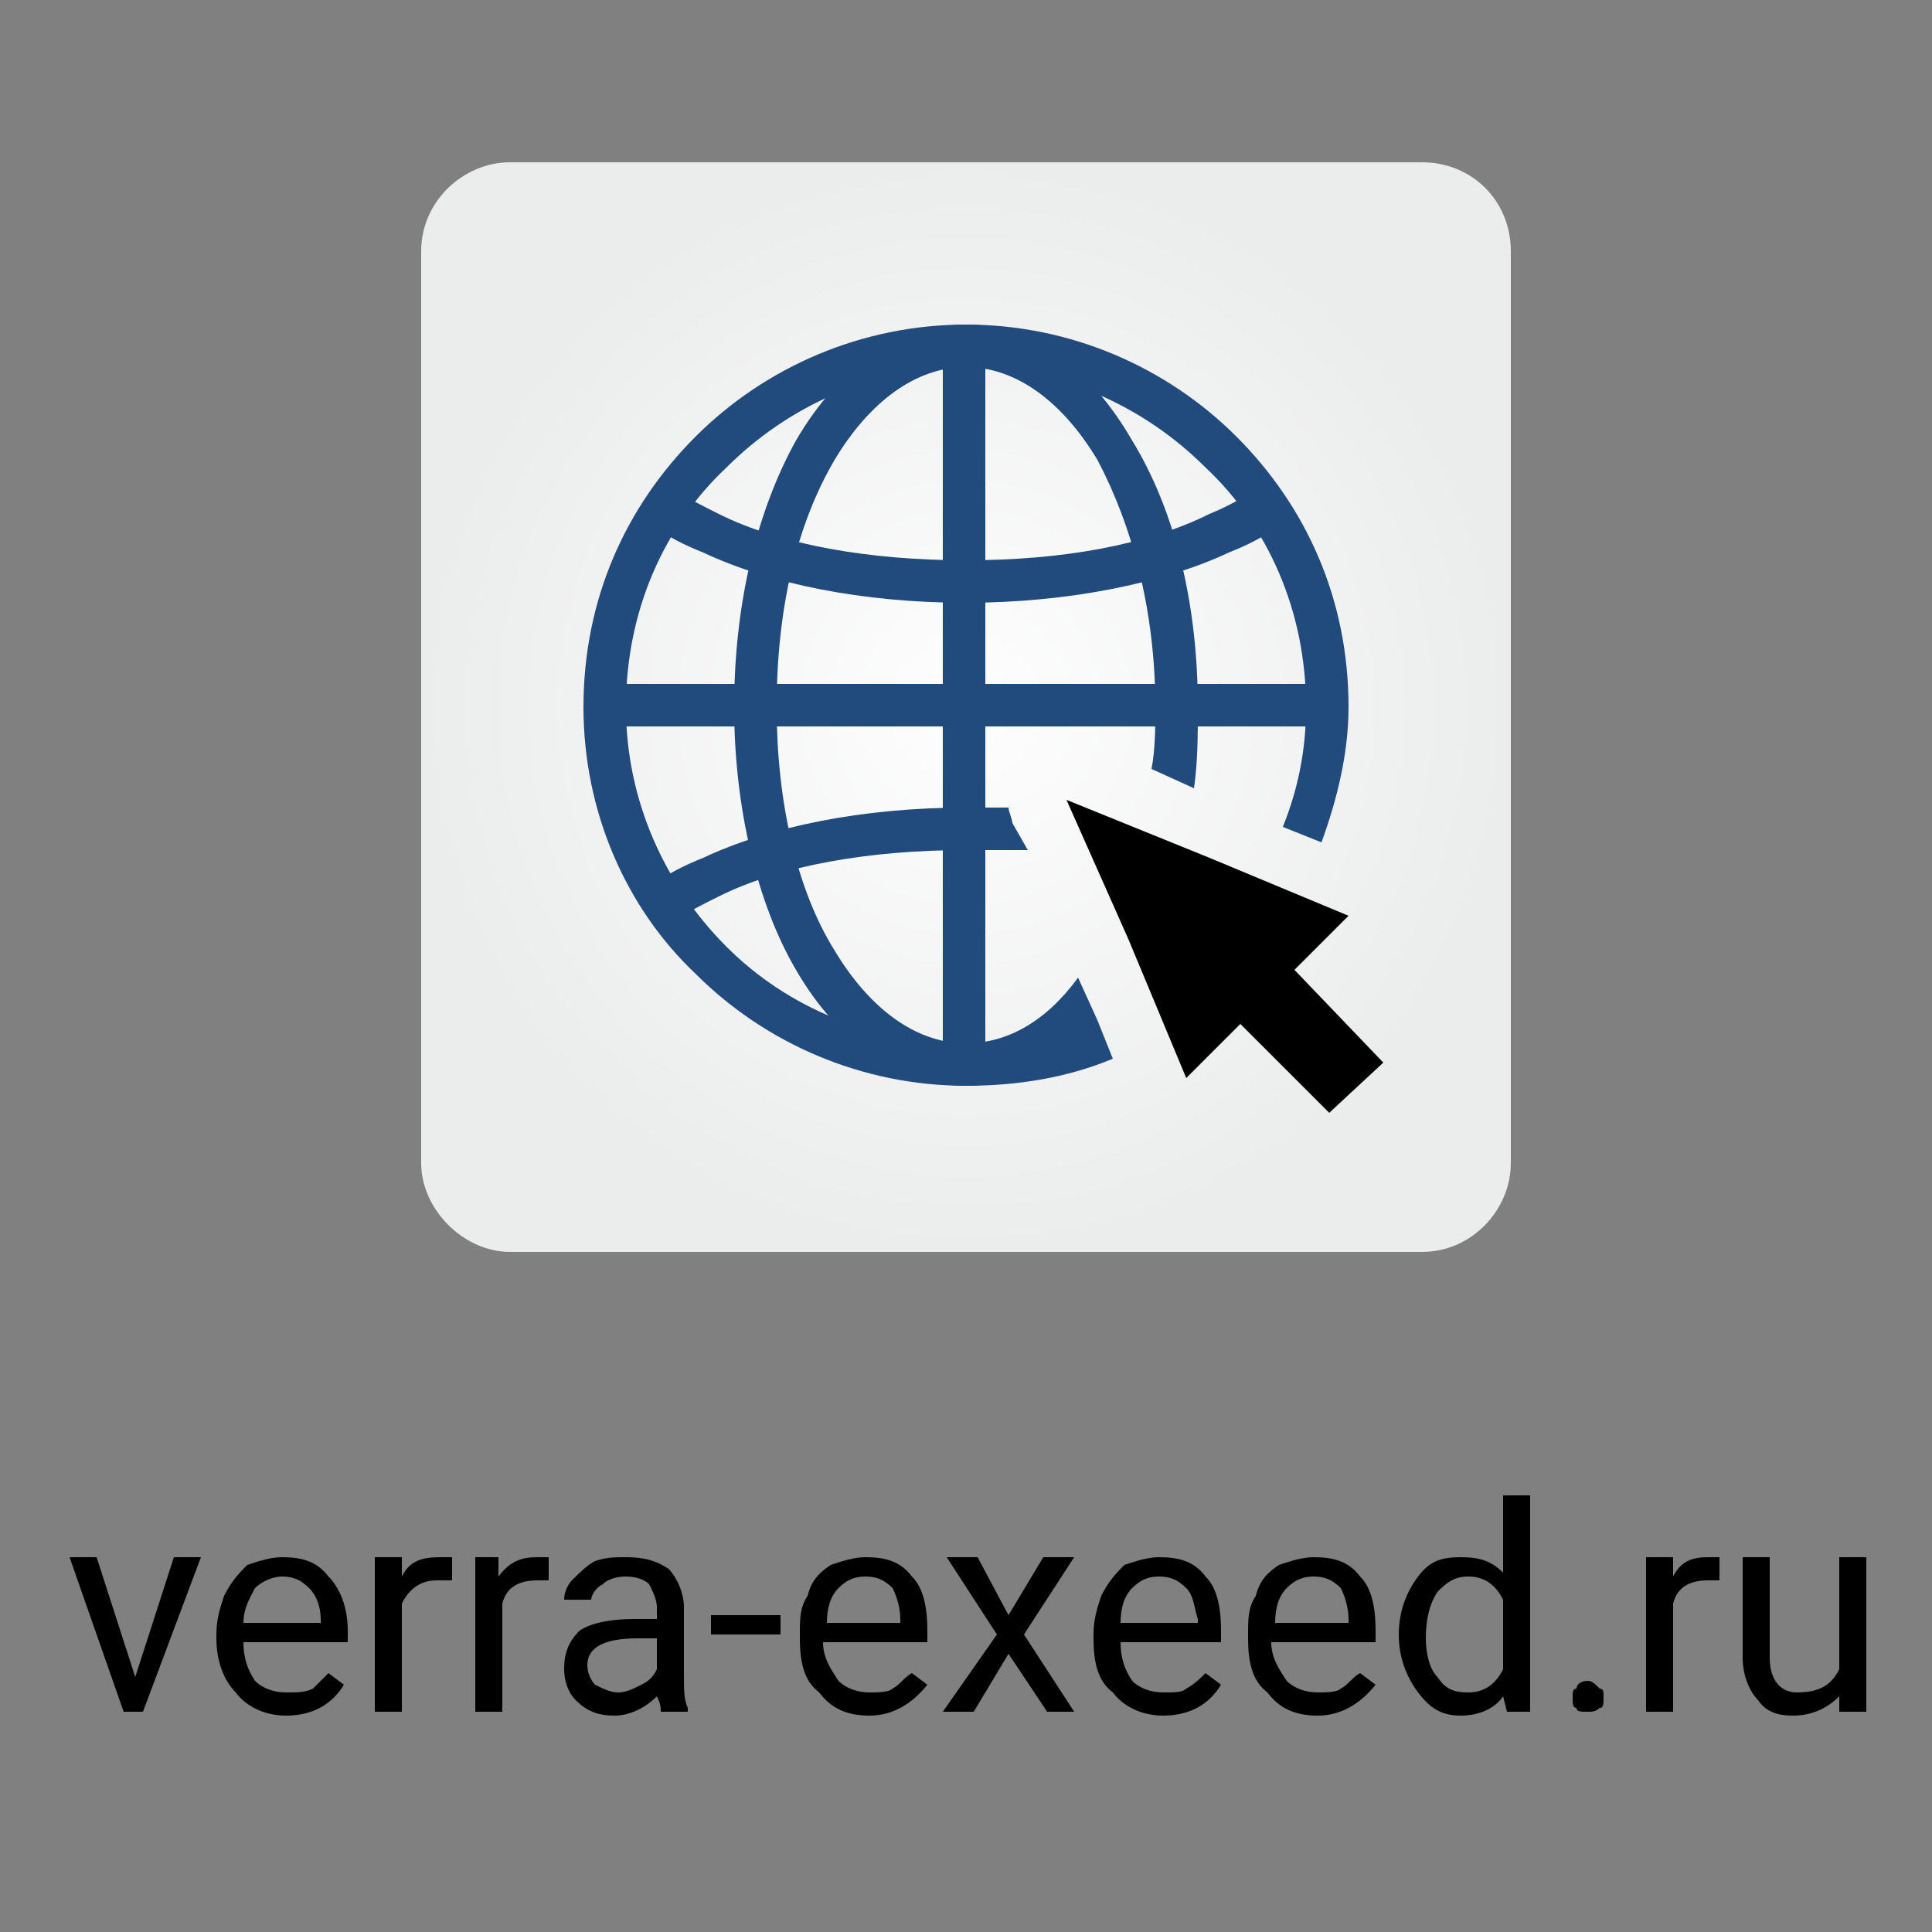
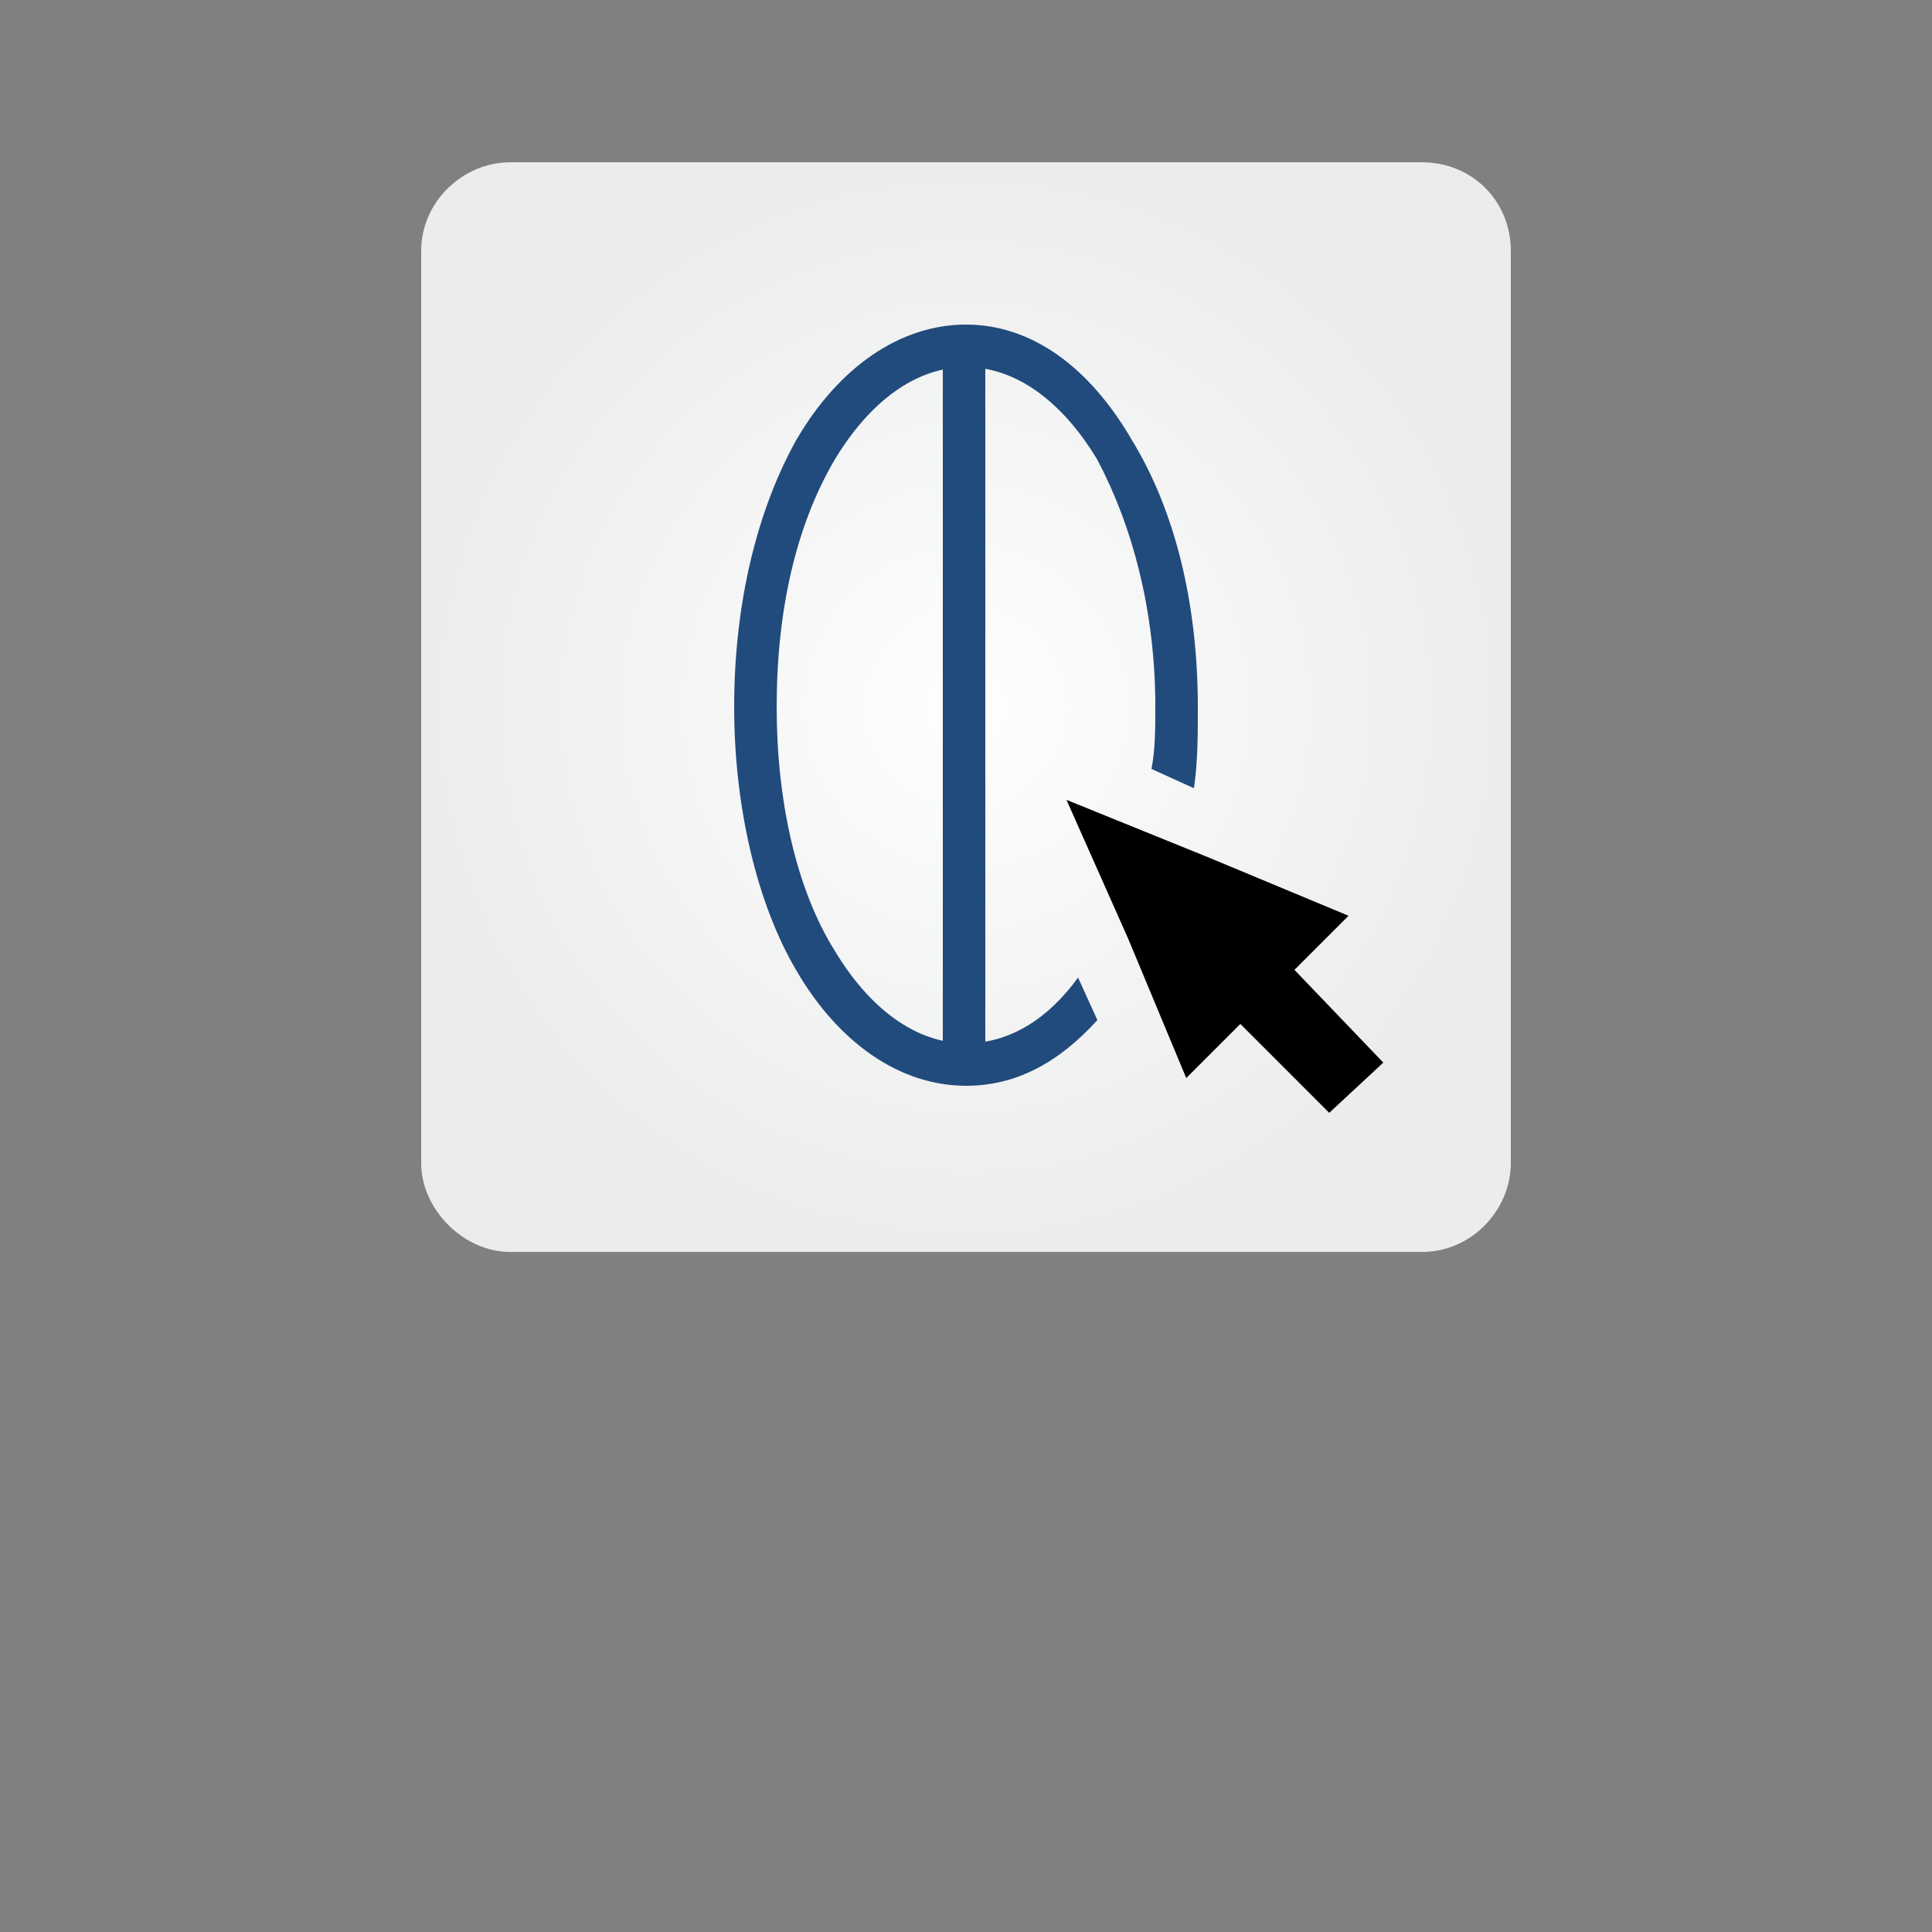
<svg xmlns="http://www.w3.org/2000/svg" xml:space="preserve" width="80px" height="80px" style="shape-rendering:geometricPrecision; text-rendering:geometricPrecision; image-rendering:optimizeQuality; fill-rule:evenodd; clip-rule:evenodd" viewBox="0 0 50000 50000">
  <rect x="0" y="0" width="50000" height="50000" fill="#808080" stroke="none" />
  <defs>
    <style type="text/css">  .fil3 {fill:none} .fil2 {fill:black} .fil1 {fill:#214B7C;fill-rule:nonzero} .fil4 {fill:black;fill-rule:nonzero} .fil0 {fill:url(#id0)}  </style>
    <radialGradient id="id0" gradientUnits="userSpaceOnUse" gradientTransform="matrix(1 -0 -0 1 0 0)" cx="25000" cy="18300" r="14100" fx="25000" fy="18300">
      <stop offset="0" style="stop-opacity:1; stop-color:#FEFEFE" />
      <stop offset="1" style="stop-opacity:1; stop-color:#EBECEC" />
    </radialGradient>
  </defs>
  <g id="Слой_x0020_1">
    <g id="_2141908658912">
      <path class="fil0" d="M13200 4200l23600 0c1300,0 2300,1000 2300,2300l0 23600c0,1200 -1000,2300 -2300,2300l-23600 0c-1200,0 -2300,-1100 -2300,-2300l0 -23600c0,-1300 1100,-2300 2300,-2300z" />
      <g>
-         <path class="fil1" d="M25000 14500c2500,0 4700,-400 6300,-1200 500,-200 800,-400 1200,-600 200,300 400,600 600,900 -400,300 -800,500 -1300,700 -1700,800 -4200,1300 -6800,1300 -2700,0 -5100,-500 -6800,-1300 -500,-200 -900,-400 -1300,-700 200,-300 400,-600 600,-900 300,200 700,400 1100,600 1600,800 3900,1200 6400,1200zm1100 6400c-400,0 -700,0 -1100,0 -2700,0 -5100,500 -6800,1300 -500,200 -900,400 -1300,700 200,300 400,600 600,900 300,-200 700,-400 1100,-600 1600,-800 3900,-1200 6400,-1200 500,0 1000,0 1600,0l-400 -700c0,-100 -100,-300 -100,-400z" />
-         <path class="fil1" d="M25000 27000c1200,0 2300,-200 3400,-600l400 1000c-1200,500 -2500,700 -3800,700 -2700,0 -5200,-1100 -7000,-2900 -1800,-1700 -2900,-4200 -2900,-6900 0,-2800 1100,-5200 2900,-7000 1800,-1800 4300,-2900 7000,-2900 2700,0 5200,1100 7000,2900 1800,1800 2900,4200 2900,7000 0,1200 -300,2400 -700,3500l-1000 -400c400,-1000 600,-2000 600,-3100 0,-2500 -1000,-4700 -2600,-6200 -1600,-1600 -3800,-2600 -6200,-2600 -2400,0 -4600,1000 -6200,2600 -1600,1500 -2600,3700 -2600,6200 0,2400 1000,4600 2600,6200 1600,1600 3800,2500 6200,2500z" />
        <path class="fil1" d="M25000 27000c1100,0 2100,-600 2900,-1700l500 1100c-1000,1100 -2100,1700 -3400,1700 -1700,0 -3300,-1100 -4400,-3000 -1000,-1700 -1600,-4200 -1600,-6800 0,-2700 600,-5100 1600,-6900 1100,-1900 2700,-3000 4400,-3000 1700,0 3200,1100 4300,3000 1100,1800 1700,4200 1700,6900 0,700 0,1400 -100,2100l-1100 -500c100,-500 100,-1100 100,-1600 0,-2500 -600,-4700 -1500,-6400 -900,-1500 -2100,-2400 -3400,-2400 -1300,0 -2500,900 -3400,2400 -1000,1700 -1500,3900 -1500,6400 0,2400 500,4700 1500,6300 900,1500 2100,2400 3400,2400z" />
        <polygon class="fil1" points="25500,8900 25500,27600 24400,27600 24400,8900 " />
-         <polygon class="fil1" points="15700,17700 34300,17700 34300,18800 15700,18800 " />
      </g>
      <polygon class="fil2" points="35800,27500 33500,25100 34900,23700 31300,22200 27600,20700 29200,24300 30700,27900 32100,26500 34400,28800 " />
    </g>
-     <polygon class="fil3" points="0,0 50000,0 50000,50000 0,50000 " />
-     <path class="fil4" d="M3500 43400l1000 -3100 700 0 -1500 4000 -500 0 -1400 -4000 700 0 1000 3100zm3900 1000c-500,0 -1000,-200 -1300,-600 -300,-300 -500,-800 -500,-1400l0 -100c0,-400 100,-700 200,-1000 200,-400 400,-600 600,-800 300,-100 600,-200 900,-200 500,0 900,100 1200,500 300,300 500,800 500,1400l0 300 -2700 0c0,400 100,700 300,1000 200,200 500,300 800,300 300,0 500,0 700,-100 100,-100 300,-300 400,-400l400 300c-300,500 -800,800 -1500,800zm-100 -3600c-200,0 -500,100 -700,300 -100,200 -300,500 -300,900l2000 0 0 -100c0,-300 -100,-600 -300,-800 -200,-200 -400,-300 -700,-300zm4400 100c-100,0 -300,0 -400,0 -400,0 -700,200 -900,600l0 2800 -700 0 0 -4000 700 0 0 500c200,-400 500,-500 1000,-500 100,0 200,0 300,0l0 600zm2500 0c-100,0 -200,0 -300,0 -500,0 -800,200 -900,600l0 2800 -700 0 0 -4000 600 0 0 500c300,-400 600,-500 1000,-500 100,0 200,0 300,0l0 600zm2900 3400c0,-100 0,-200 -100,-400 -300,300 -700,500 -1100,500 -400,0 -700,-100 -1000,-400 -200,-200 -300,-500 -300,-800 0,-400 100,-700 400,-1000 300,-200 800,-300 1400,-300l600 0 0 -300c0,-200 -100,-400 -200,-600 -100,-100 -300,-200 -600,-200 -300,0 -500,100 -600,200 -200,100 -300,300 -300,400l-700 0c0,-200 100,-400 200,-500 200,-200 400,-400 600,-500 300,-100 500,-100 800,-100 500,0 800,100 1100,300 200,200 400,600 400,1000l0 1800c0,300 0,600 100,800l0 100 -700 0zm-1100 -500c200,0 400,-100 600,-200 200,-100 300,-200 400,-400l0 -800 -500 0c-800,0 -1300,200 -1300,700 0,200 100,400 200,500 200,100 400,200 600,200zm4200 -1500l-1800 0 0 -500 1800 0 0 500zm2300 2100c-600,0 -1000,-200 -1300,-600 -400,-300 -500,-800 -500,-1400l0 -100c0,-400 0,-700 200,-1000 100,-400 300,-600 600,-800 300,-100 600,-200 900,-200 500,0 900,100 1200,500 300,300 400,800 400,1400l0 300 -2700 0c0,400 200,700 400,1000 200,200 500,300 800,300 200,0 500,0 600,-100 200,-100 300,-300 500,-400l400 300c-400,500 -900,800 -1500,800zm-100 -3600c-300,0 -500,100 -700,300 -200,200 -300,500 -300,900l1900 0 0 -100c0,-300 -100,-600 -200,-800 -200,-200 -400,-300 -700,-300zm3700 1000l900 -1500 800 0 -1300 2000 1300 2000 -700 0 -1000 -1500 -900 1500 -800 0 1400 -2000 -1300 -2000 800 0 800 1500zm4000 2600c-500,0 -1000,-200 -1300,-600 -400,-300 -500,-800 -500,-1400l0 -100c0,-400 100,-700 200,-1000 200,-400 400,-600 600,-800 300,-100 600,-200 900,-200 500,0 900,100 1200,500 300,300 400,800 400,1400l0 300 -2600 0c0,400 100,700 300,1000 200,200 500,300 800,300 300,0 500,0 600,-100 200,-100 400,-300 500,-400l400 300c-300,500 -800,800 -1500,800zm-100 -3600c-300,0 -500,100 -700,300 -200,200 -300,500 -300,900l2000 0 0 -100c-100,-300 -100,-600 -300,-800 -200,-200 -400,-300 -700,-300zm4100 3600c-600,0 -1000,-200 -1300,-600 -400,-300 -500,-800 -500,-1400l0 -100c0,-400 0,-700 200,-1000 100,-400 300,-600 600,-800 300,-100 600,-200 900,-200 500,0 900,100 1200,500 300,300 400,800 400,1400l0 300 -2700 0c0,400 200,700 400,1000 200,200 500,300 800,300 200,0 500,0 600,-100 200,-100 300,-300 500,-400l400 300c-400,500 -900,800 -1500,800zm-100 -3600c-300,0 -500,100 -700,300 -200,200 -300,500 -300,900l1900 0 0 -100c0,-300 -100,-600 -200,-800 -200,-200 -400,-300 -700,-300zm2200 1500c0,-600 200,-1100 500,-1500 300,-400 600,-500 1100,-500 500,0 800,100 1100,400l0 -2000 700 0 0 5600 -600 0 -100 -400c-200,300 -600,500 -1100,500 -500,0 -800,-200 -1100,-600 -300,-400 -500,-900 -500,-1500l0 0zm700 100c0,400 100,800 300,1000 200,300 400,400 800,400 400,0 700,-200 900,-600l0 -1800c-200,-400 -500,-600 -900,-600 -400,0 -600,200 -800,400 -200,300 -300,700 -300,1200zm3800 1500c0,-100 0,-200 100,-200 0,-100 100,-200 300,-200 100,0 200,100 300,200 100,0 100,100 100,200 0,200 0,300 -100,300 -100,100 -200,100 -300,100 -200,0 -300,0 -300,-100 -100,0 -100,-100 -100,-300zm3800 -3000c-100,0 -200,0 -300,0 -500,0 -800,200 -900,600l0 2800 -700 0 0 -4000 700 0 0 500c200,-400 500,-500 900,-500 200,0 300,0 300,0l0 600zm3100 3000c-300,300 -700,500 -1200,500 -400,0 -700,-100 -900,-400 -200,-200 -400,-600 -400,-1100l0 -2600 700 0 0 2600c0,600 300,900 700,900 600,0 900,-200 1100,-600l0 -2900 700 0 0 4000 -700 0 0 -400z" />
  </g>
</svg>